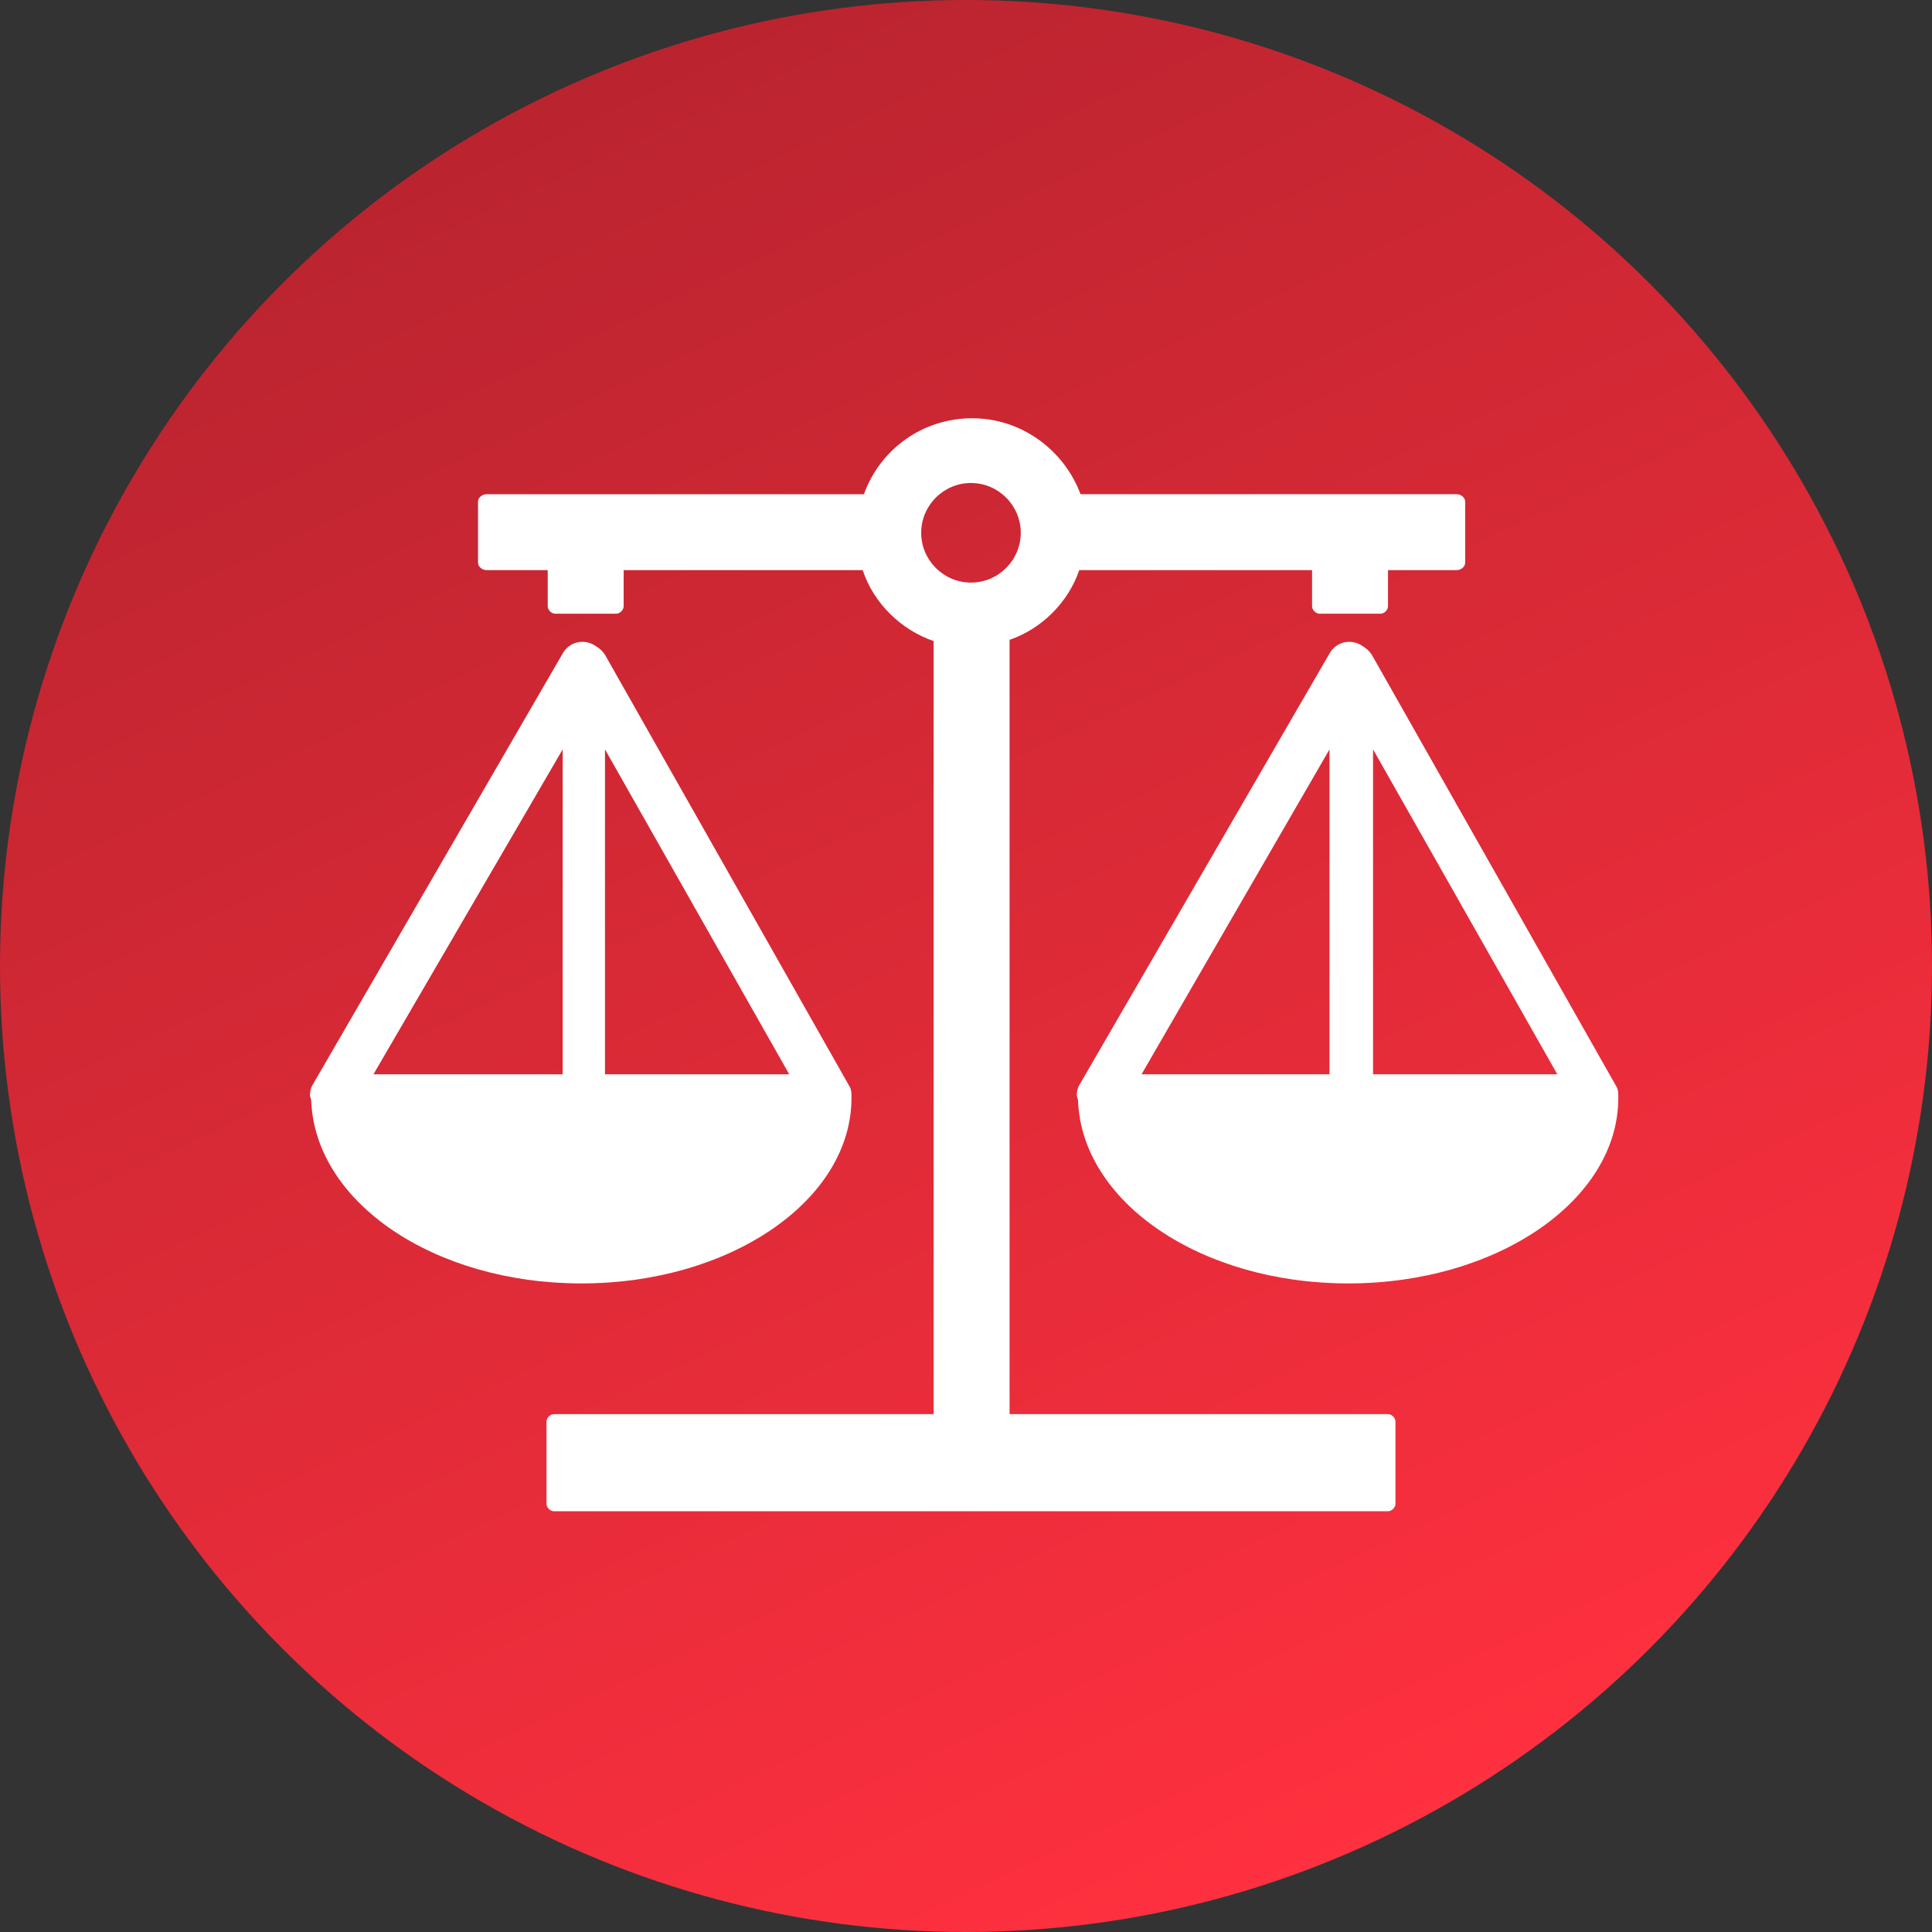
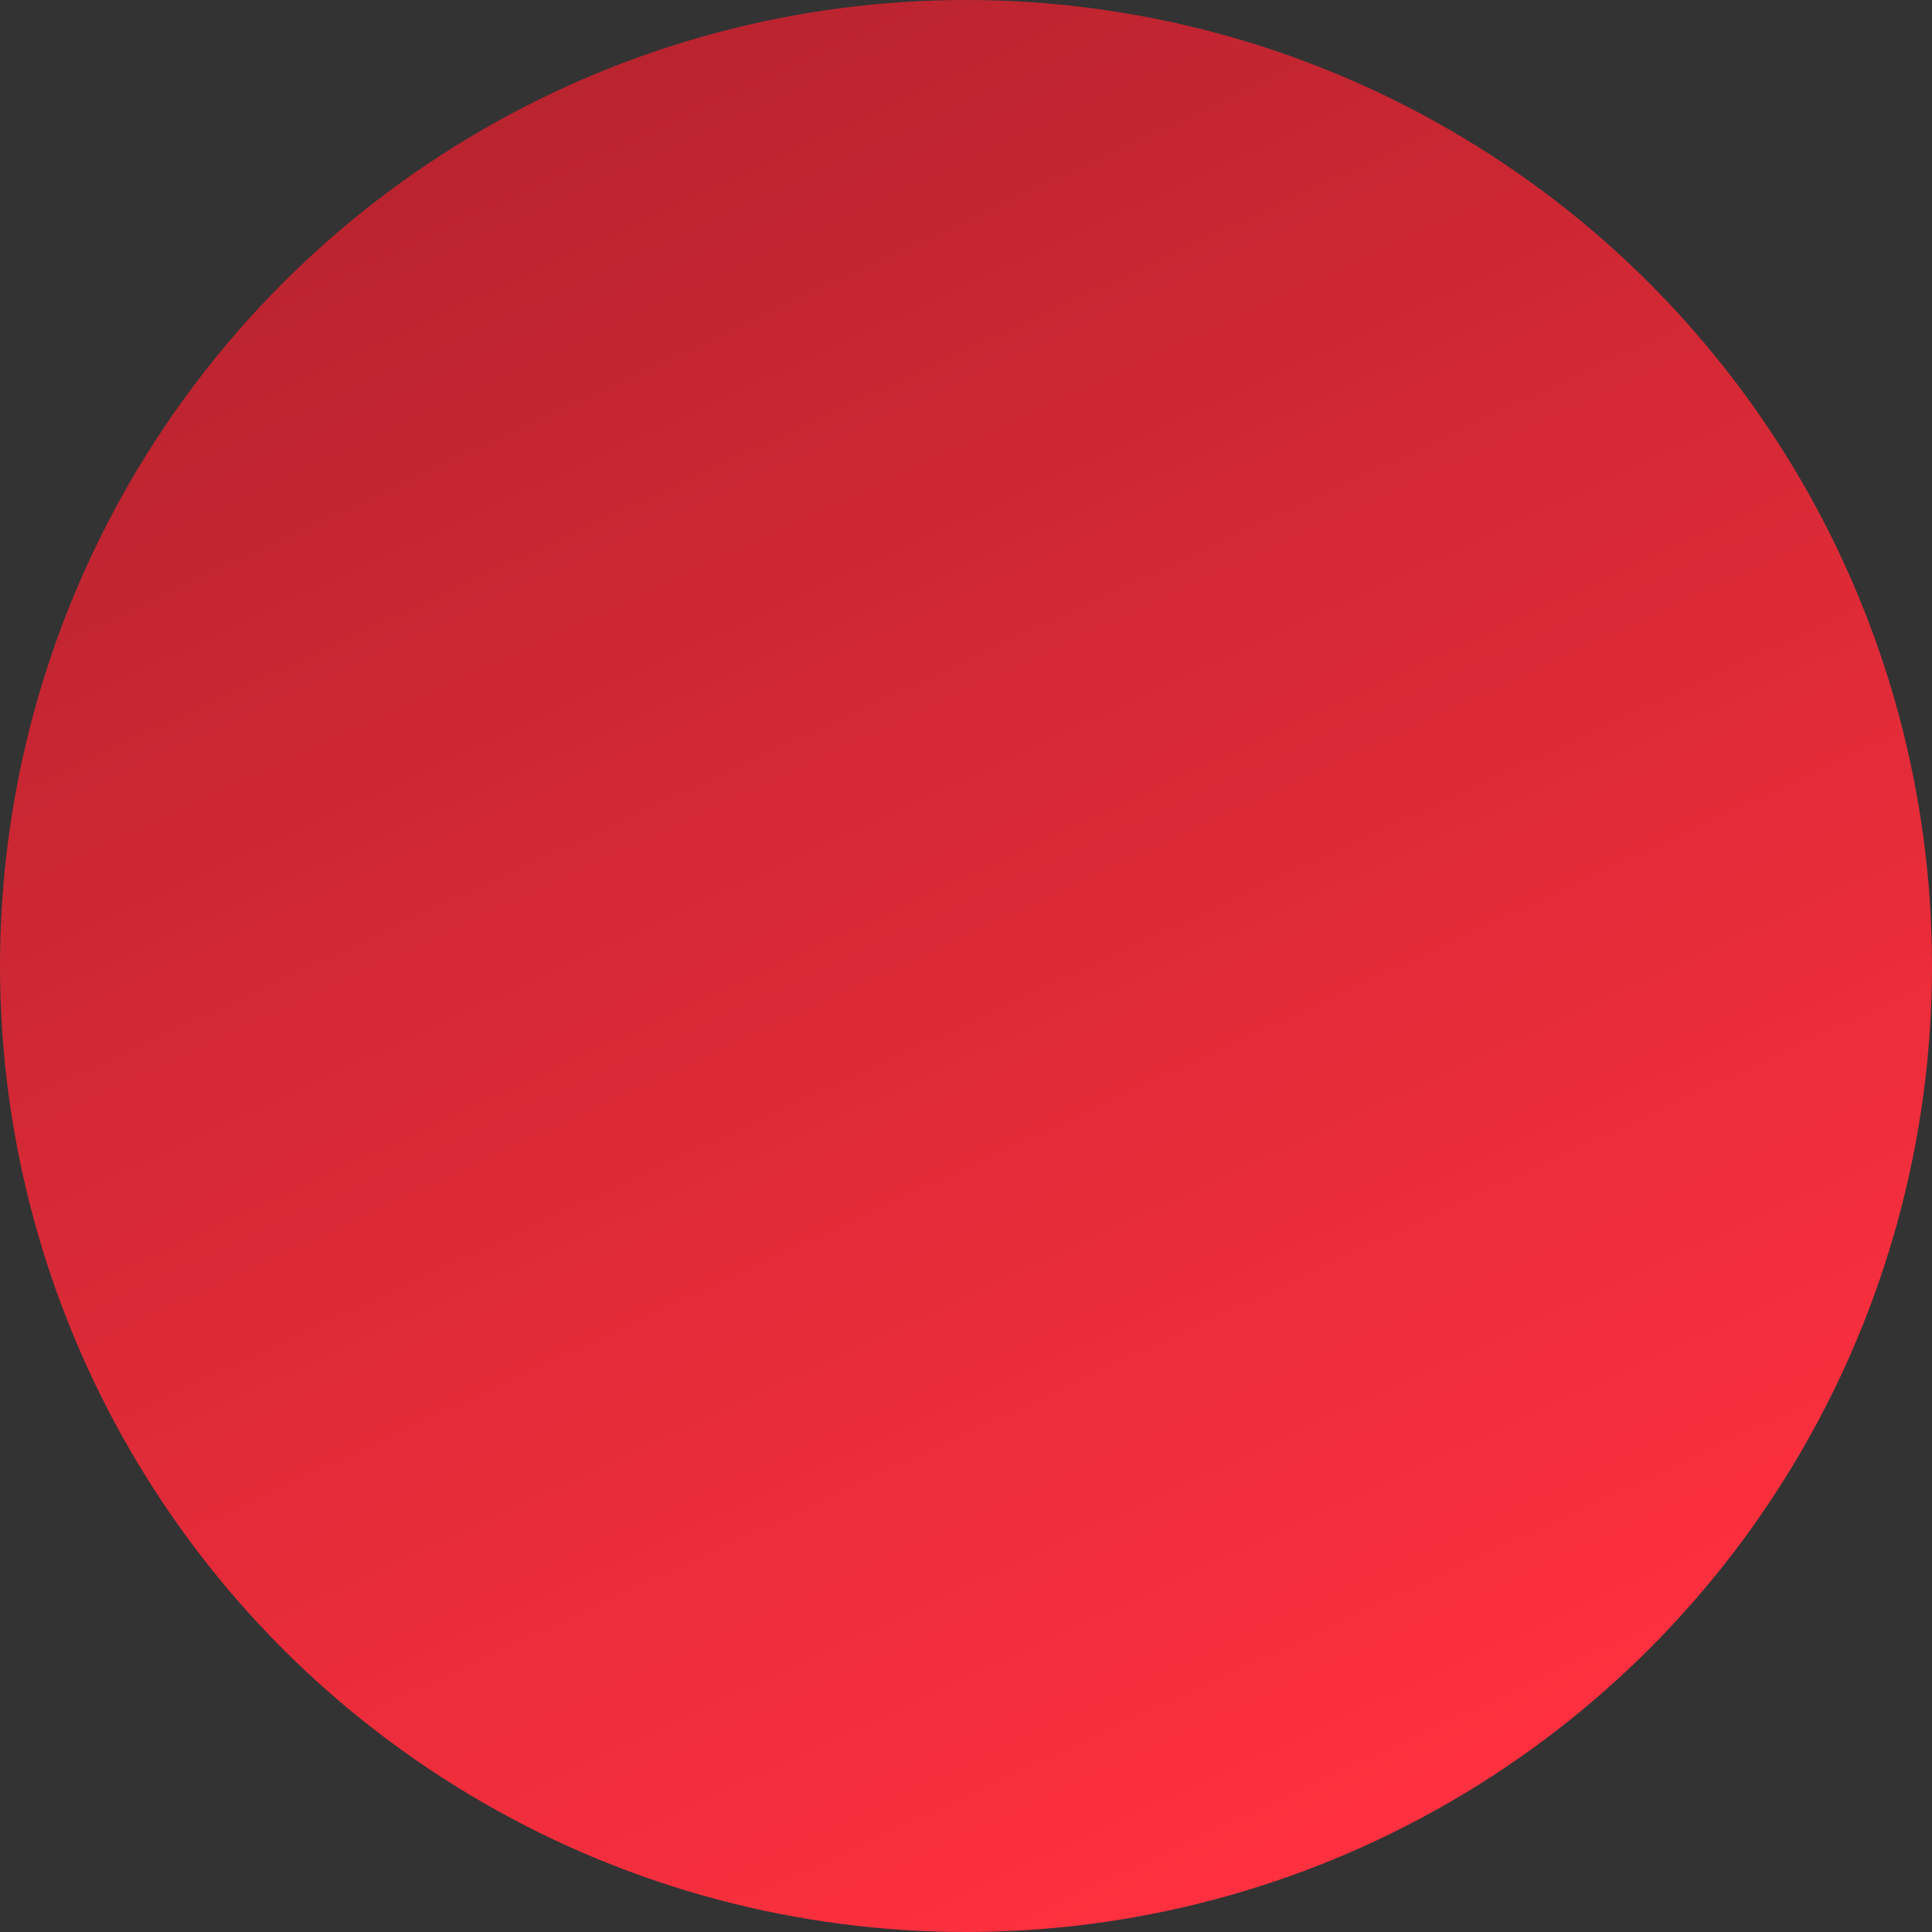
<svg xmlns="http://www.w3.org/2000/svg" id="Layer_1" x="0px" y="0px" viewBox="0 0 155.2 155.2" style="enable-background:new 0 0 155.2 155.2;" xml:space="preserve">
  <rect x="0" y="0" width="155.2" height="155.2" fill="#333333" stroke="none" />
  <style type="text/css">	.st0{fill:url(#SVGID_1_);}	.st1{fill-rule:evenodd;clip-rule:evenodd;fill:#FFFFFF;}</style>
  <linearGradient id="SVGID_1_" gradientUnits="userSpaceOnUse" x1="110.403" y1="8.254" x2="44.797" y2="148.946" gradientTransform="matrix(1 0 0 -1 0 156.2)">
    <stop offset="0" style="stop-color:#FF303F" />
    <stop offset="1" style="stop-color:#BA242F" />
  </linearGradient>
  <circle class="st0" cx="77.6" cy="77.6" r="77.6" />
  <g>
-     <path class="st1" d="M81.1,51.4v62.2h30.4c0.3,0,0.6,0.3,0.6,0.6v6.6c0,0.3-0.3,0.6-0.6,0.6h-67c-0.3,0-0.6-0.3-0.6-0.6v-6.6  c0-0.3,0.3-0.6,0.6-0.6H75V51.5c-2.6-0.9-4.8-3-5.7-5.7H50.1v2.9c0,0.3-0.3,0.6-0.6,0.6h-4.9c-0.3,0-0.6-0.3-0.6-0.6v-2.9h-4.9  c-0.4,0-0.7-0.3-0.7-0.6v-4.9c0-0.3,0.3-0.6,0.7-0.6h30.3c1.3-3.6,4.7-6.1,8.7-6.1s7.4,2.6,8.7,6.1H117c0.4,0,0.7,0.3,0.7,0.6v4.9  c0,0.3-0.3,0.6-0.7,0.6h-5.5v2.9c0,0.3-0.3,0.6-0.6,0.6H106c-0.3,0-0.6-0.3-0.6-0.6v-2.9H86.7C85.8,48.4,83.7,50.5,81.1,51.4  L81.1,51.4z M110.2,52.6l19.6,34.6c0.2,0.3,0.2,0.6,0.2,0.9h0c0,0,0,0.1,0,0.1c0,8.2-9.7,14.9-21.7,14.9  c-11.8,0-21.4-6.5-21.7-14.7c0-0.1-0.1-0.3-0.1-0.4c0-0.4,0.1-0.7,0.3-1l20-34.5c0.5-0.9,1.6-1.2,2.5-0.7  C109.8,52.1,110,52.3,110.2,52.6L110.2,52.6z M110.3,60.2v26.1h14.8L110.3,60.2L110.3,60.2z M106.8,86.3V60.2L91.7,86.3H106.8  L106.8,86.3z M48.6,52.6l19.6,34.6c0.2,0.3,0.2,0.6,0.2,0.9h0c0,0,0,0.1,0,0.1c0,8.2-9.7,14.9-21.7,14.9  c-11.8,0-21.4-6.5-21.7-14.7c0-0.1-0.1-0.3-0.1-0.4c0-0.4,0.1-0.7,0.3-1l20-34.5c0.5-0.9,1.6-1.2,2.5-0.7  C48.2,52.1,48.4,52.3,48.6,52.6L48.6,52.6z M48.6,60.2v26.1h14.8L48.6,60.2L48.6,60.2z M45.2,86.3V60.2L30,86.3H45.2L45.2,86.3z   M78,38.8c2.2,0,4,1.8,4,4c0,2.2-1.8,4-4,4c-2.2,0-4-1.8-4-4C74,40.6,75.8,38.8,78,38.8L78,38.8z" />
-   </g>
+     </g>
</svg>